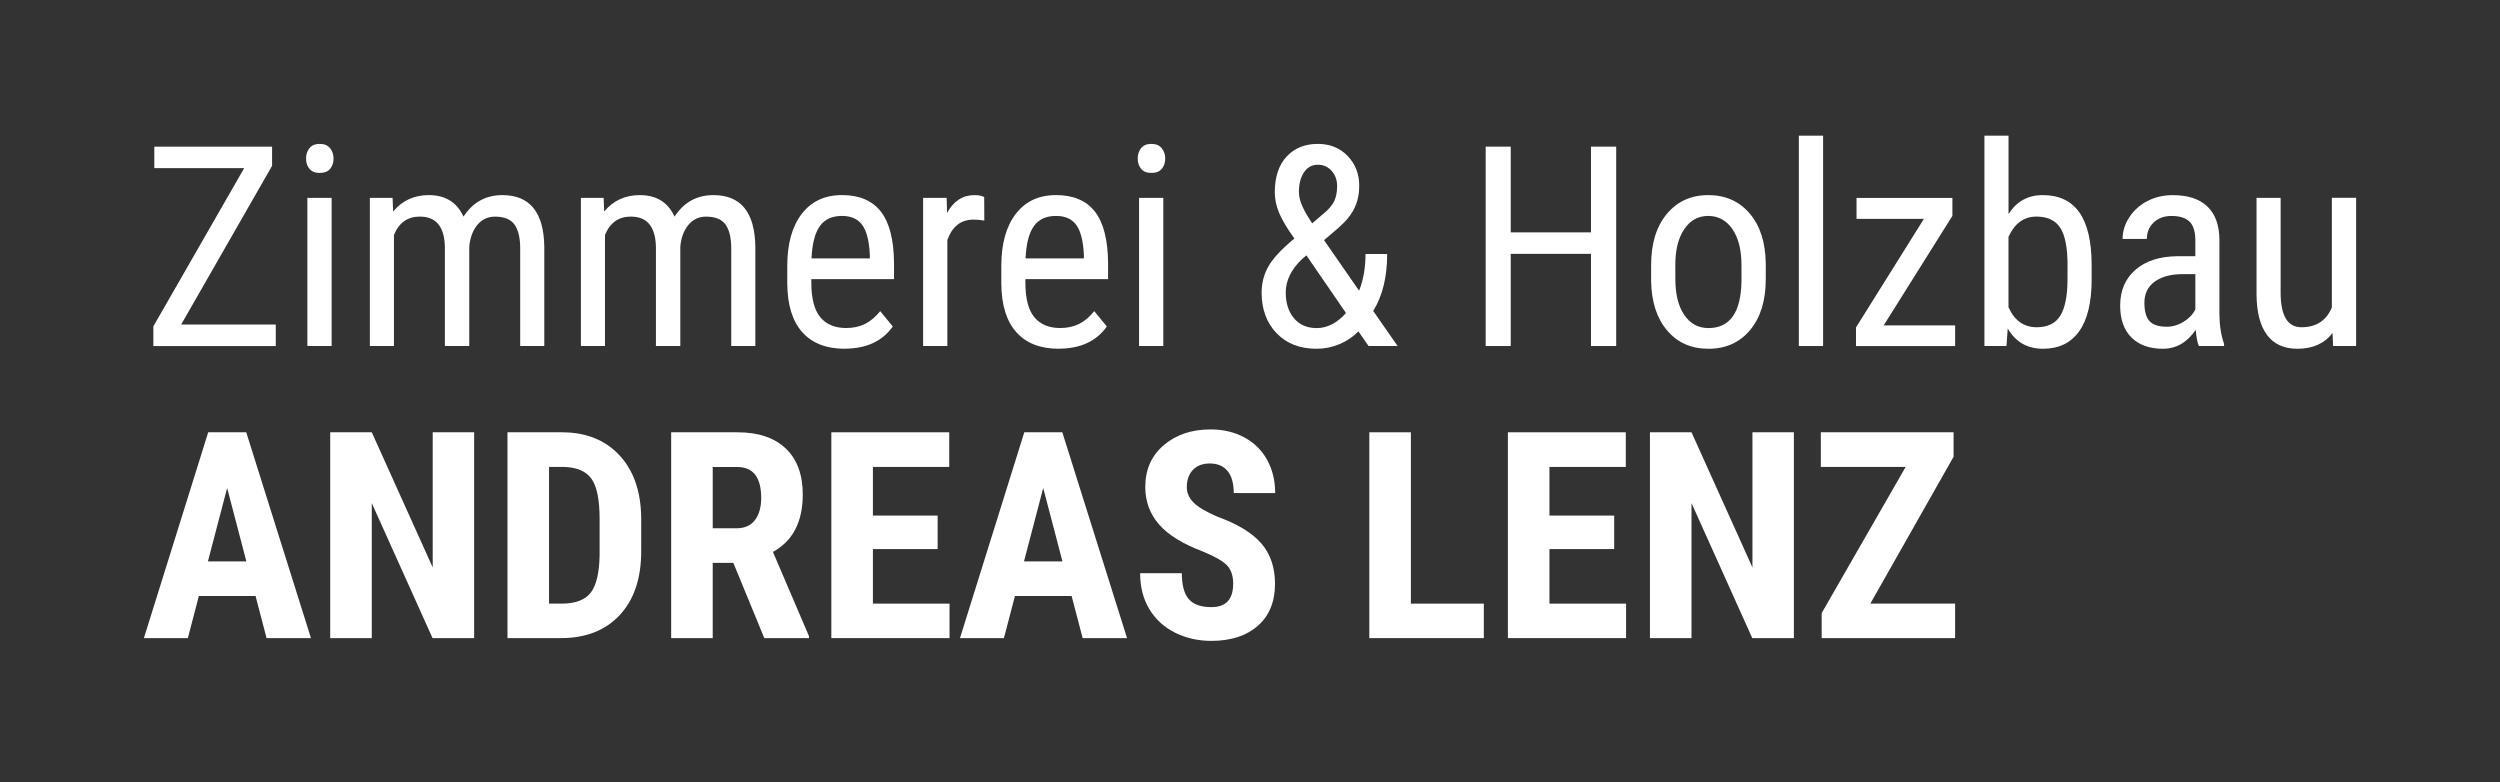
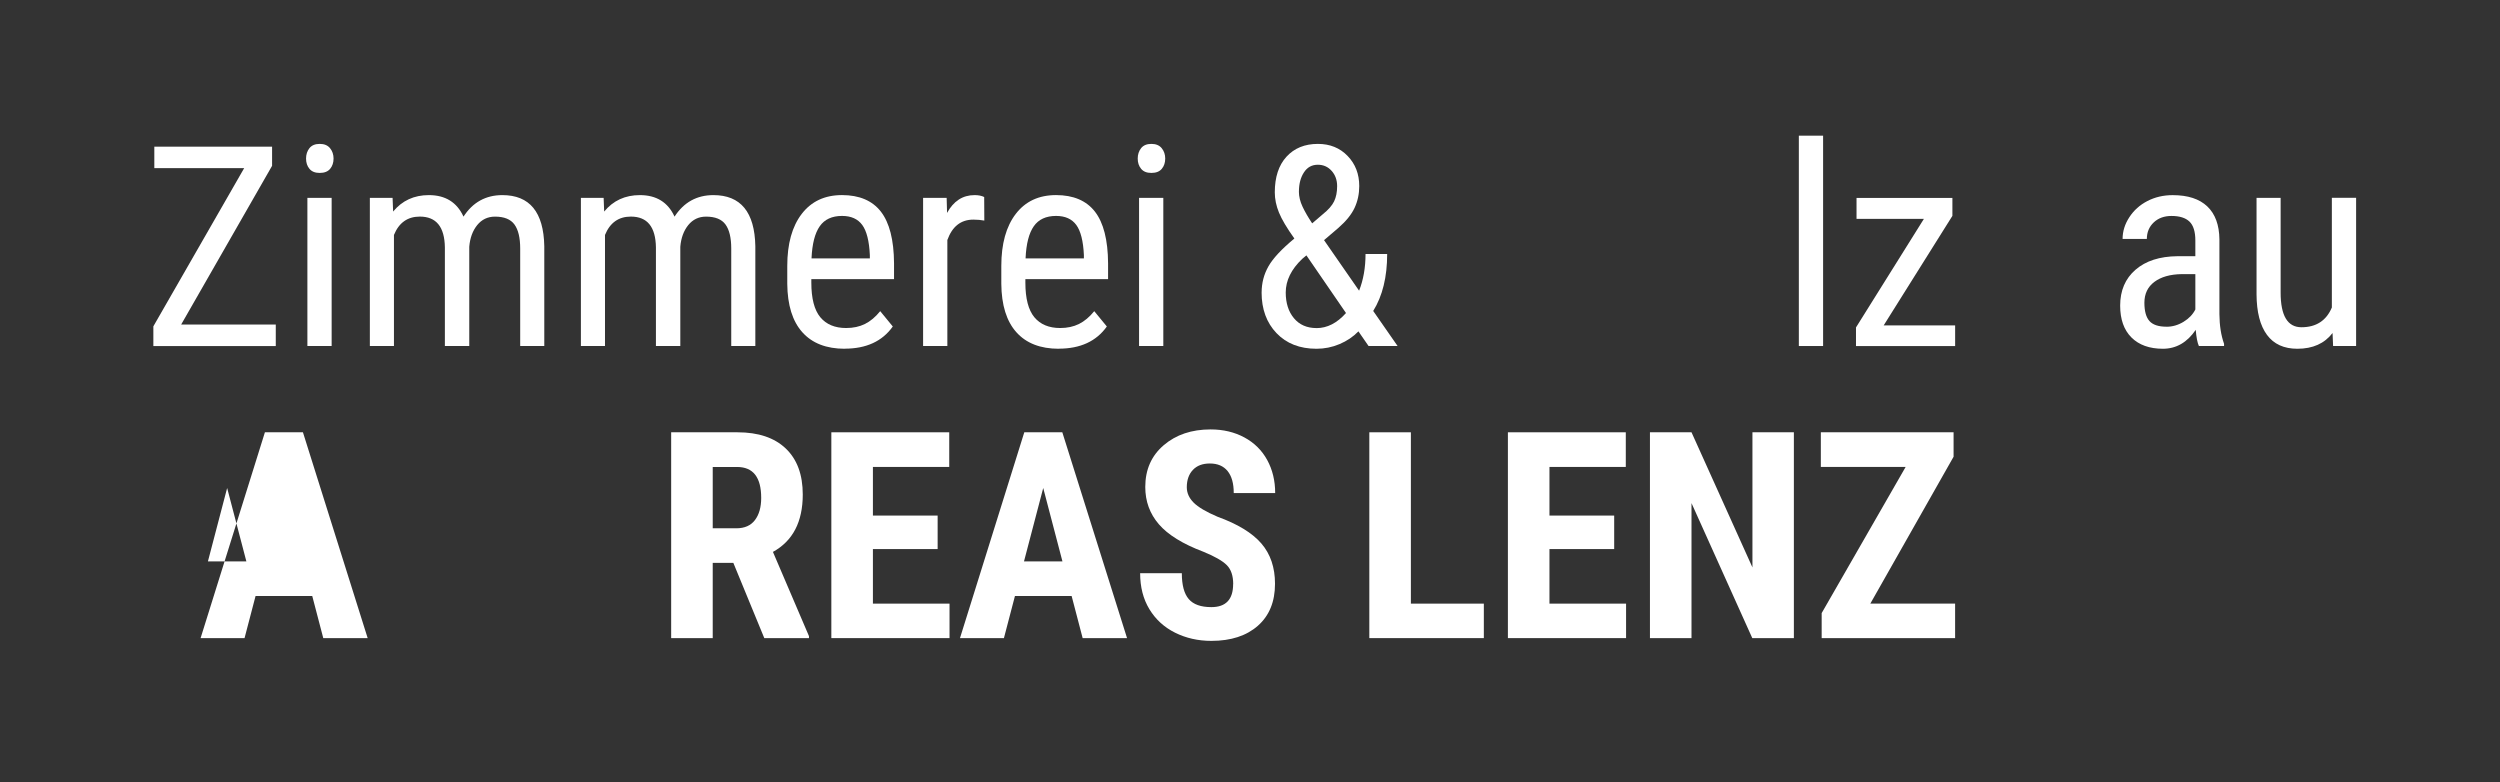
<svg xmlns="http://www.w3.org/2000/svg" id="Ebene_1" viewBox="0 0 784.42 245.37">
  <rect x="0" y="0" width="784.42" height="245.37" fill="#333333" stroke="none" />
  <defs>
    <style>.cls-1{fill:#fff;}</style>
  </defs>
  <path class="cls-1" d="M56.84,101.83h29.69v6.75h-38.41v-6.19l28.49-49.63h-28.19v-6.75h36.95v6.02l-28.53,49.8Z" />
  <path class="cls-1" d="M104.66,49.75c0,1.29-.36,2.36-1.07,3.22-.72.86-1.8,1.29-3.27,1.29s-2.51-.43-3.22-1.29c-.72-.86-1.07-1.93-1.07-3.22s.36-2.38,1.07-3.27c.72-.89,1.79-1.33,3.22-1.33s2.51.45,3.24,1.35,1.1,1.98,1.1,3.24ZM104.06,108.57h-7.61v-46.49h7.61v46.49Z" />
  <path class="cls-1" d="M123.18,62.08l.17,4.3c2.84-3.44,6.57-5.16,11.21-5.16,5.18,0,8.81,2.25,10.87,6.75,2.92-4.5,6.99-6.75,12.2-6.75,8.56,0,12.95,5.34,13.15,16.03v31.32h-7.56v-30.59c0-3.38-.6-5.89-1.8-7.54-1.2-1.65-3.24-2.47-6.1-2.47-2.29,0-4.15.89-5.59,2.66-1.43,1.78-2.26,4.04-2.49,6.79v31.15h-7.65v-30.94c-.09-6.45-2.71-9.67-7.86-9.67-3.84,0-6.55,1.92-8.12,5.76v34.85h-7.56v-46.49h7.13Z" />
  <path class="cls-1" d="M189.4,62.08l.17,4.3c2.84-3.44,6.57-5.16,11.21-5.16,5.18,0,8.81,2.25,10.87,6.75,2.92-4.5,6.99-6.75,12.2-6.75,8.56,0,12.95,5.34,13.15,16.03v31.32h-7.56v-30.59c0-3.38-.6-5.89-1.8-7.54-1.2-1.65-3.24-2.47-6.1-2.47-2.29,0-4.15.89-5.59,2.66-1.43,1.78-2.26,4.04-2.49,6.79v31.15h-7.65v-30.94c-.09-6.45-2.71-9.67-7.86-9.67-3.84,0-6.55,1.92-8.12,5.76v34.85h-7.56v-46.49h7.13Z" />
  <path class="cls-1" d="M265.07,109.43c-5.79,0-10.23-1.73-13.32-5.18-3.09-3.45-4.67-8.51-4.73-15.19v-5.63c0-6.93,1.51-12.37,4.53-16.31,3.02-3.94,7.24-5.91,12.65-5.91s9.51,1.73,12.2,5.2c2.69,3.47,4.07,8.87,4.12,16.2v4.98h-25.95v1.07c0,4.98.94,8.61,2.81,10.87,1.88,2.26,4.58,3.39,8.1,3.39,2.23,0,4.2-.42,5.91-1.27,1.7-.84,3.3-2.18,4.79-4.02l3.95,4.81c-3.29,4.64-8.32,6.96-15.08,6.96ZM264.21,67.75c-3.15,0-5.49,1.08-7,3.24-1.52,2.16-2.38,5.52-2.58,10.08h18.3v-1.03c-.2-4.41-1-7.56-2.38-9.45-1.39-1.89-3.5-2.84-6.34-2.84Z" />
  <path class="cls-1" d="M308.85,69.21c-1.06-.2-2.21-.3-3.44-.3-3.9,0-6.62,2.13-8.16,6.4v33.26h-7.61v-46.49h7.39l.13,4.73c2.03-3.72,4.91-5.59,8.64-5.59,1.2,0,2.21.2,3.01.6l.04,7.39Z" />
  <path class="cls-1" d="M332.23,109.43c-5.79,0-10.23-1.73-13.32-5.18-3.09-3.45-4.67-8.51-4.73-15.19v-5.63c0-6.93,1.51-12.37,4.53-16.31,3.02-3.94,7.24-5.91,12.65-5.91s9.51,1.73,12.2,5.2c2.69,3.47,4.07,8.87,4.12,16.2v4.98h-25.95v1.07c0,4.98.94,8.61,2.81,10.87,1.88,2.26,4.58,3.39,8.1,3.39,2.23,0,4.2-.42,5.91-1.27,1.7-.84,3.3-2.18,4.79-4.02l3.95,4.81c-3.29,4.64-8.32,6.96-15.08,6.96ZM331.37,67.75c-3.15,0-5.49,1.08-7,3.24-1.52,2.16-2.38,5.52-2.58,10.08h18.3v-1.03c-.2-4.41-1-7.56-2.38-9.45-1.39-1.89-3.5-2.84-6.34-2.84Z" />
  <path class="cls-1" d="M365.61,49.75c0,1.29-.36,2.36-1.07,3.22-.72.86-1.8,1.29-3.27,1.29s-2.51-.43-3.22-1.29c-.72-.86-1.07-1.93-1.07-3.22s.36-2.38,1.07-3.27c.72-.89,1.79-1.33,3.22-1.33s2.51.45,3.24,1.35,1.1,1.98,1.1,3.24ZM365.01,108.57h-7.61v-46.49h7.61v46.49Z" />
  <path class="cls-1" d="M395.86,91.77c0-2.95.71-5.68,2.13-8.19,1.42-2.51,4.13-5.42,8.14-8.74-2.35-3.29-3.96-6.01-4.83-8.14-.87-2.13-1.31-4.25-1.31-6.34,0-4.78,1.22-8.51,3.67-11.19,2.45-2.68,5.74-4.02,9.86-4.02,3.78,0,6.89,1.26,9.32,3.78,2.43,2.52,3.65,5.67,3.65,9.45,0,2.46-.49,4.74-1.46,6.83-.97,2.09-2.69,4.21-5.16,6.36l-4.43,3.78,11,15.86c1.35-3.41,2.02-7.25,2.02-11.52h6.79c0,7.22-1.46,13.18-4.38,17.88l7.65,11h-9.11l-3.18-4.6c-1.63,1.69-3.61,3.02-5.93,4s-4.73,1.46-7.22,1.46c-5.24,0-9.42-1.63-12.55-4.9-3.12-3.27-4.68-7.52-4.68-12.76ZM413.09,102.95c3.35,0,6.43-1.58,9.24-4.73l-12.42-18.09-1.29,1.07c-3.47,3.29-5.2,6.82-5.2,10.57,0,3.32.86,6.02,2.58,8.08s4.08,3.09,7.09,3.09ZM407.55,60.11c0,1.55.39,3.14,1.16,4.77s1.78,3.37,3.01,5.2l3.31-2.84c1.75-1.4,2.94-2.76,3.57-4.06.63-1.3.95-2.9.95-4.79s-.57-3.48-1.72-4.77c-1.15-1.29-2.59-1.93-4.34-1.93-1.86,0-3.32.8-4.36,2.41-1.05,1.6-1.57,3.61-1.57,6.02Z" />
-   <path class="cls-1" d="M507.11,108.57h-7.91v-28.92h-25.18v28.92h-7.86v-62.56h7.86v26.9h25.18v-26.9h7.91v62.56Z" />
-   <path class="cls-1" d="M518.07,83.18c0-6.76,1.64-12.11,4.92-16.05,3.28-3.94,7.61-5.91,13-5.91s9.72,1.92,13,5.76c3.28,3.84,4.96,9.07,5.05,15.68v4.9c0,6.73-1.63,12.06-4.9,15.98-3.27,3.92-7.62,5.89-13.06,5.89s-9.7-1.9-12.96-5.71c-3.25-3.81-4.93-8.97-5.05-15.47v-5.07ZM525.67,87.56c0,4.78.94,8.54,2.81,11.28,1.88,2.74,4.4,4.1,7.58,4.1,6.7,0,10.15-4.84,10.36-14.52v-5.24c0-4.75-.95-8.51-2.84-11.28-1.89-2.76-4.43-4.15-7.61-4.15s-5.62,1.38-7.5,4.15c-1.88,2.76-2.81,6.51-2.81,11.24v4.43Z" />
  <path class="cls-1" d="M572.03,108.57h-7.61V42.57h7.61v66Z" />
  <path class="cls-1" d="M591.03,102.09h22.43v6.49h-31.11v-5.84l21.31-34.07h-21.14v-6.57h30.08v5.63l-21.57,34.38Z" />
-   <path class="cls-1" d="M656.3,87.56c0,7.25-1.3,12.7-3.91,16.37-2.61,3.67-6.39,5.5-11.34,5.5s-8.62-2.12-11.09-6.36l-.39,5.5h-6.92V42.57h7.56v24.62c2.49-3.98,6.07-5.97,10.74-5.97,5.1,0,8.92,1.8,11.47,5.41,2.55,3.61,3.84,9.05,3.87,16.33v4.6ZM648.73,83.2c0-5.49-.77-9.41-2.3-11.74-1.53-2.33-4.02-3.5-7.46-3.5-3.92,0-6.85,2.12-8.77,6.35v22.1c1.89,4.18,4.84,6.27,8.85,6.27,3.44,0,5.9-1.2,7.39-3.6,1.49-2.4,2.25-6.14,2.28-11.2v-4.68Z" />
  <path class="cls-1" d="M689.94,108.57c-.46-1-.79-2.69-.99-5.07-2.69,3.95-6.13,5.93-10.31,5.93s-7.5-1.18-9.86-3.54-3.54-5.69-3.54-9.99c0-4.73,1.6-8.48,4.81-11.26,3.21-2.78,7.61-4.2,13.19-4.25h5.59v-4.94c0-2.78-.62-4.75-1.85-5.93-1.23-1.17-3.11-1.76-5.63-1.76-2.29,0-4.15.68-5.59,2.04-1.43,1.36-2.15,3.09-2.15,5.18h-7.61c0-2.38.7-4.65,2.11-6.81,1.4-2.16,3.29-3.86,5.67-5.09,2.38-1.23,5.03-1.85,7.95-1.85,4.75,0,8.37,1.18,10.85,3.54,2.48,2.36,3.75,5.81,3.8,10.33v23.46c.03,3.58.52,6.69,1.46,9.32v.69h-7.91ZM679.8,102.52c1.86,0,3.64-.52,5.33-1.55,1.69-1.03,2.92-2.32,3.7-3.87v-11.09h-4.3c-3.61.06-6.46.87-8.55,2.43-2.09,1.56-3.14,3.75-3.14,6.55,0,2.64.53,4.55,1.59,5.74,1.06,1.19,2.85,1.78,5.37,1.78Z" />
  <path class="cls-1" d="M731.88,104.49c-2.52,3.29-6.2,4.94-11.04,4.94-4.21,0-7.39-1.45-9.54-4.36-2.15-2.91-3.24-7.14-3.27-12.7v-30.29h7.56v29.73c0,7.25,2.18,10.87,6.53,10.87,4.61,0,7.79-2.06,9.54-6.19v-34.42h7.61v46.49h-7.22l-.17-4.08Z" />
-   <path class="cls-1" d="M80.19,187h-17.79l-3.46,13.22h-13.79l20.18-64.58h11.93l20.31,64.58h-13.93l-3.46-13.22ZM65.24,176.14h12.06l-6.03-23.02-6.03,23.02Z" />
-   <path class="cls-1" d="M148.76,200.22h-13.04l-19.07-42.36v42.36h-13.04v-64.58h13.04l19.12,42.4v-42.4h13v64.58Z" />
-   <path class="cls-1" d="M159.23,200.22v-64.58h17.08c7.54,0,13.55,2.4,18.03,7.19s6.76,11.35,6.85,19.69v10.47c0,8.49-2.24,15.15-6.72,19.98s-10.65,7.25-18.52,7.25h-16.72ZM172.27,146.51v42.89h3.9c4.35,0,7.41-1.15,9.18-3.44,1.77-2.29,2.71-6.25,2.79-11.86v-11.22c0-6.03-.84-10.24-2.53-12.62-1.69-2.38-4.55-3.63-8.6-3.75h-4.75Z" />
+   <path class="cls-1" d="M80.19,187l-3.46,13.22h-13.79l20.18-64.58h11.93l20.31,64.58h-13.93l-3.46-13.22ZM65.24,176.14h12.06l-6.03-23.02-6.03,23.02Z" />
  <path class="cls-1" d="M230.11,176.62h-6.48v23.6h-13.04v-64.58h20.8c6.53,0,11.58,1.69,15.15,5.08,3.56,3.39,5.34,8.2,5.34,14.44,0,8.58-3.12,14.58-9.36,18.01l11.31,26.43v.62h-14.02l-9.71-23.6ZM223.63,165.76h7.41c2.6,0,4.55-.86,5.85-2.59,1.3-1.73,1.95-4.04,1.95-6.94,0-6.48-2.53-9.71-7.58-9.71h-7.63v19.25Z" />
  <path class="cls-1" d="M294.2,172.28h-20.31v17.12h24.04v10.82h-37.08v-64.58h36.99v10.87h-23.95v15.26h20.31v10.51Z" />
  <path class="cls-1" d="M336.25,187h-17.79l-3.46,13.22h-13.79l20.18-64.58h11.93l20.31,64.58h-13.93l-3.46-13.22ZM321.3,176.14h12.06l-6.03-23.02-6.03,23.02Z" />
  <path class="cls-1" d="M386.94,183.28c0-2.63-.67-4.62-2.02-5.97-1.35-1.34-3.79-2.74-7.34-4.19-6.48-2.45-11.13-5.33-13.97-8.63-2.84-3.3-4.26-7.19-4.26-11.69,0-5.44,1.93-9.81,5.79-13.11,3.86-3.3,8.76-4.95,14.7-4.95,3.96,0,7.5.84,10.6,2.51,3.1,1.67,5.49,4.03,7.16,7.07,1.67,3.05,2.51,6.51,2.51,10.38h-13c0-3.02-.64-5.31-1.93-6.9-1.29-1.58-3.14-2.37-5.57-2.37-2.28,0-4.05.67-5.32,2.02-1.27,1.35-1.91,3.16-1.91,5.43,0,1.77.71,3.38,2.13,4.81,1.42,1.43,3.93,2.92,7.54,4.46,6.3,2.28,10.87,5.07,13.73,8.38,2.85,3.31,4.28,7.53,4.28,12.64,0,5.62-1.79,10.01-5.37,13.17-3.58,3.16-8.44,4.75-14.59,4.75-4.17,0-7.97-.86-11.4-2.57-3.43-1.71-6.11-4.17-8.05-7.36-1.94-3.19-2.91-6.96-2.91-11.31h13.08c0,3.73.72,6.43,2.17,8.12,1.45,1.69,3.81,2.53,7.1,2.53,4.55,0,6.83-2.41,6.83-7.23Z" />
  <path class="cls-1" d="M442.69,189.4h22.89v10.82h-35.93v-64.58h13.04v53.76Z" />
  <path class="cls-1" d="M506.48,172.28h-20.31v17.12h24.04v10.82h-37.08v-64.58h36.99v10.87h-23.95v15.26h20.31v10.51Z" />
  <path class="cls-1" d="M562.85,200.22h-13.04l-19.07-42.36v42.36h-13.04v-64.58h13.04l19.12,42.4v-42.4h13v64.58Z" />
  <path class="cls-1" d="M586.84,189.4h26.61v10.82h-41.87v-7.85l26.35-45.86h-26.61v-10.87h41.65v7.67l-26.12,46.08Z" />
</svg>